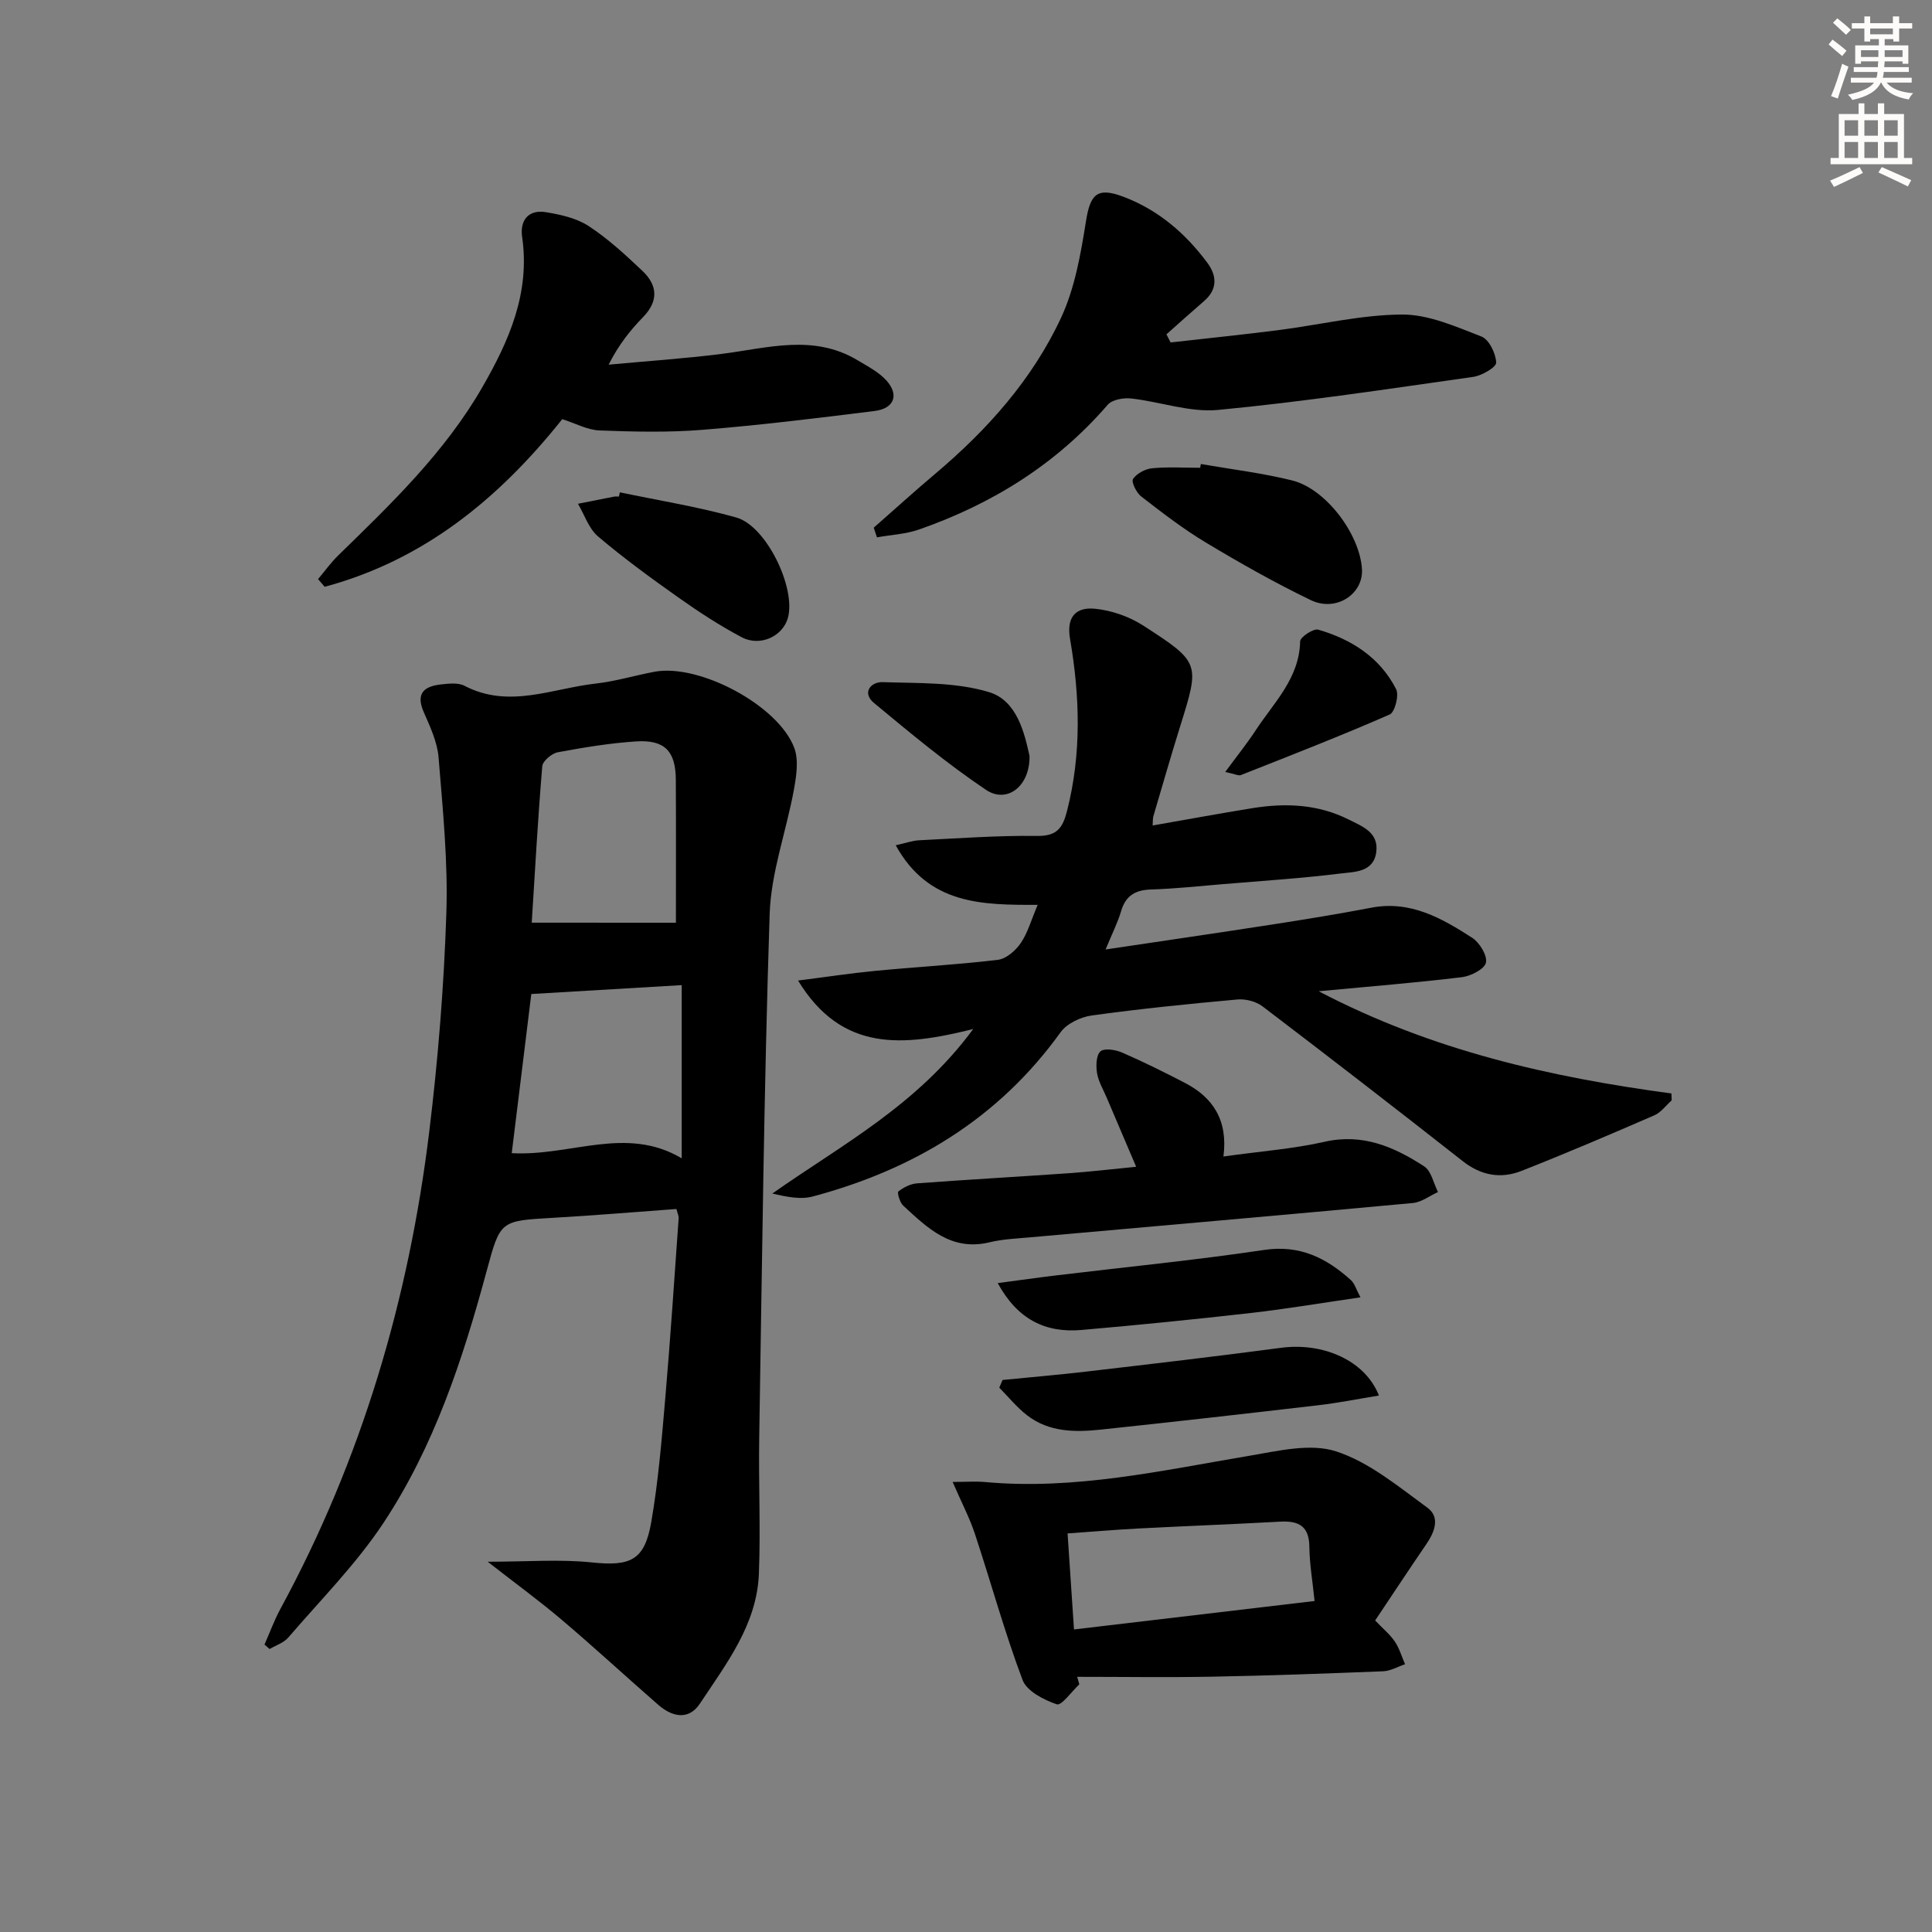
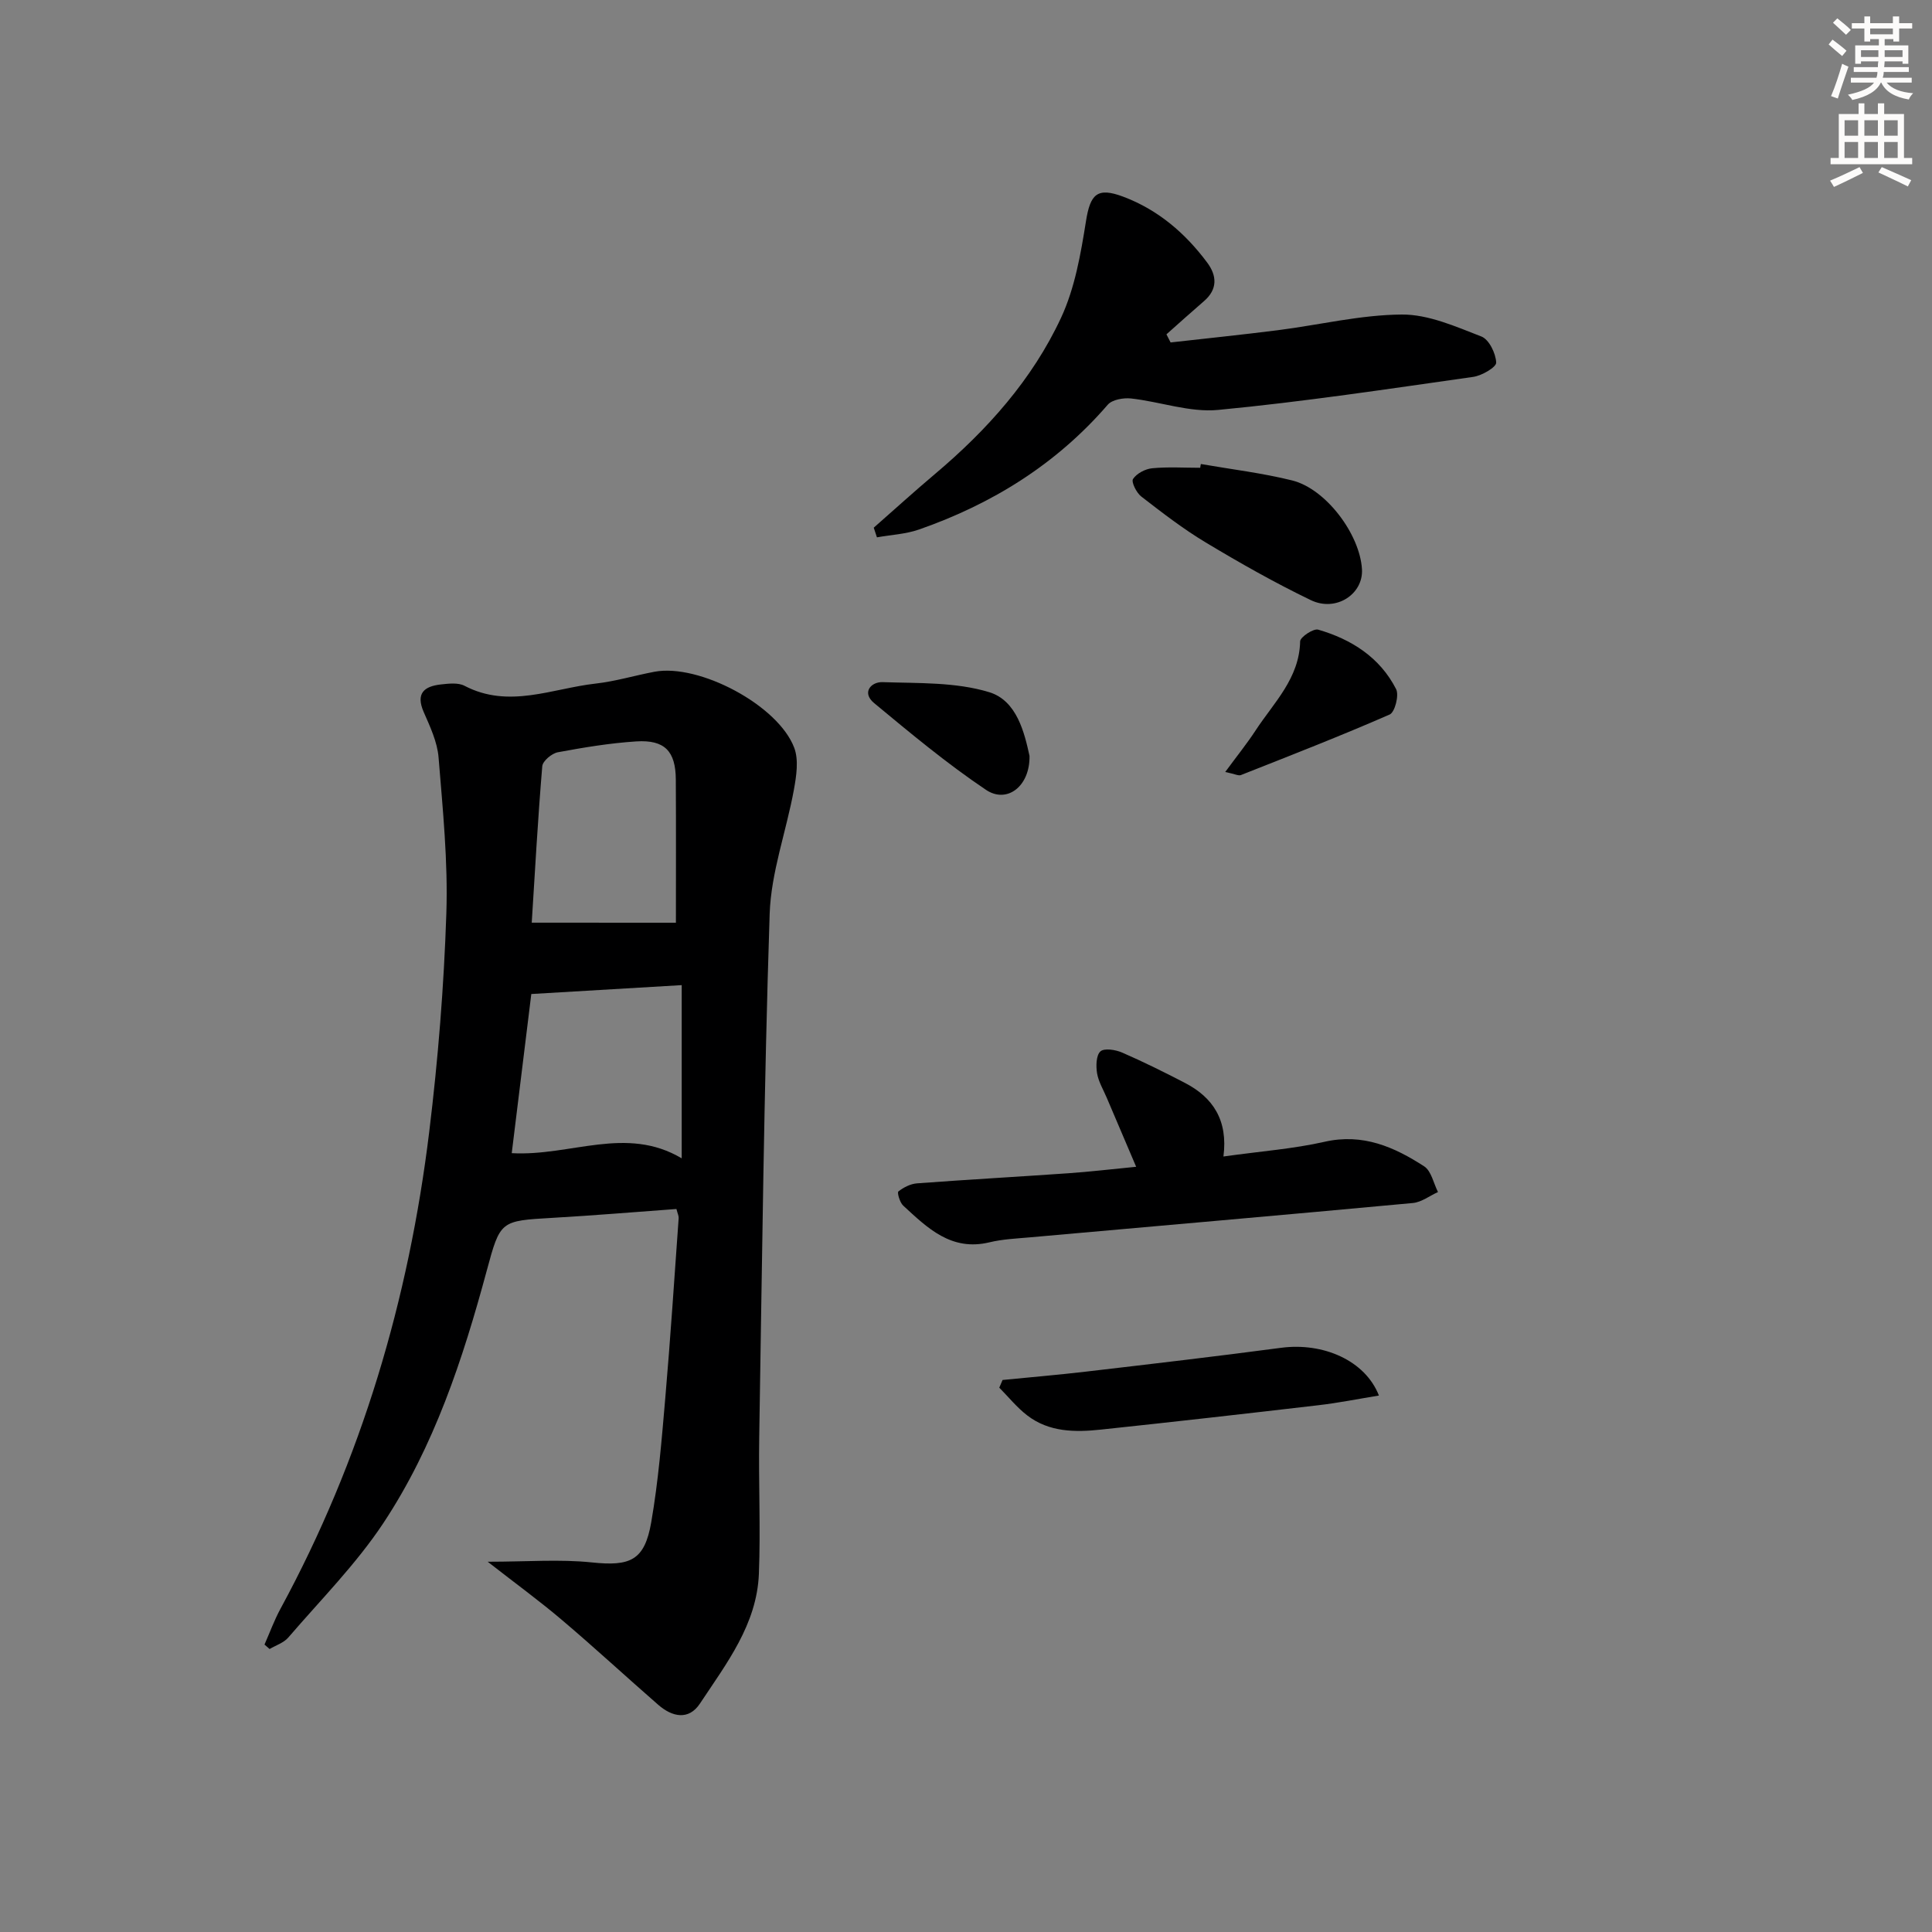
<svg xmlns="http://www.w3.org/2000/svg" enable-background="new 0 0 400 400" viewBox="0 0 400 400">
  <rect x="0" y="0" width="400" height="400" fill="#808080" stroke="none" />
  <g fill="#000001">
    <path d="m100.97 323.34c8.18 0 14.93-.55 21.54.14 7.94.83 10.94-.35 12.32-8.31 1.47-8.49 2.17-17.12 2.91-25.72 1.07-12.4 1.88-24.83 2.77-37.25.03-.46-.22-.94-.46-1.89-8.53.62-17.07 1.34-25.63 1.83-10.83.63-10.84.54-13.65 10.96-4.95 18.33-10.88 36.36-21.42 52.27-5.64 8.5-12.98 15.88-19.67 23.67-.94 1.09-2.56 1.6-3.86 2.37-.35-.31-.7-.61-1.06-.92 1.1-2.48 2.02-5.04 3.31-7.41 16.77-30.9 26.56-64.02 30.8-98.78 1.83-14.98 3.04-30.08 3.54-45.16.36-10.75-.74-21.57-1.61-32.33-.26-3.2-1.76-6.38-3.08-9.4-1.68-3.86.09-5.31 3.53-5.7 1.63-.18 3.59-.42 4.93.28 9.17 4.79 18.13.55 27.12-.46 4.11-.46 8.12-1.68 12.2-2.45 9.21-1.74 25.62 6.92 28.94 15.75.95 2.53.44 5.83-.07 8.66-1.57 8.6-4.73 17.1-5.02 25.71-1.18 36.08-1.57 72.2-2.16 108.3-.16 9.44.3 18.9-.07 28.33-.41 10.49-6.72 18.59-12.2 26.87-2.33 3.52-5.74 2.79-8.63.27-6.64-5.79-13.12-11.78-19.84-17.48-4.61-3.93-9.53-7.51-15.48-12.15zm4.98-84.59c12.19.68 23.67-5.78 35.19 1.07 0-12.33 0-23.95 0-35.86-10.54.62-20.61 1.22-31.14 1.84-1.33 10.82-2.66 21.62-4.05 32.95zm33.99-47.71c0-9.37.04-19.49-.02-29.62-.03-5.89-2.29-8.29-8.18-7.92-5.45.35-10.88 1.25-16.25 2.25-1.25.23-3.13 1.81-3.22 2.89-.91 10.87-1.51 21.77-2.18 32.39 10.51.01 20.41.01 29.85.01z" />
-     <path d="m185.45 175c2.07-.45 3.45-.96 4.86-1.03 8.14-.4 16.28-1.01 24.42-.9 4.11.06 5.29-1.65 6.19-5.18 3.03-11.86 2.66-23.76.62-35.62-.81-4.73 1.38-6.59 5.12-6.24 3.44.33 7.12 1.61 10.04 3.49 11.84 7.65 11.72 7.79 7.62 20.92-1.93 6.18-3.71 12.4-5.54 18.6-.12.42-.07.89-.14 1.87 7.05-1.23 13.85-2.49 20.66-3.59 6.86-1.11 13.6-.83 19.96 2.37 2.81 1.41 6.18 2.64 5.69 6.65-.52 4.29-4.51 4.15-7.4 4.51-8.08 1-16.21 1.52-24.33 2.2-4.97.42-9.94.95-14.92 1.11-3.28.1-5.26 1.29-6.2 4.52-.68 2.32-1.8 4.5-3.2 7.9 12.19-1.82 23.32-3.44 34.43-5.16 6.88-1.07 13.75-2.18 20.58-3.49 8.09-1.55 14.59 2.17 20.89 6.23 1.53.99 3.16 3.65 2.85 5.14-.28 1.32-3.1 2.78-4.95 3.01-9.5 1.15-19.05 1.92-29.68 2.92 23.54 12.32 47.97 17.78 73.03 21.16.02.47.04.95.06 1.42-1.19 1.06-2.22 2.51-3.61 3.11-9.12 3.96-18.26 7.87-27.51 11.51-4.26 1.67-8.34.97-12.15-2.03-13.73-10.79-27.55-21.47-41.44-32.04-1.34-1.02-3.5-1.58-5.19-1.43-10.09.91-20.18 1.93-30.21 3.32-2.29.32-5.12 1.67-6.42 3.47-12.84 17.86-30.43 28.43-51.31 34-2.52.67-5.37.09-8.37-.61 14.3-10.07 29.93-18.21 41.59-34.06-14.5 3.61-27.17 4.87-36.26-10.04 5.84-.74 10.94-1.52 16.06-2.01 8.44-.81 16.91-1.27 25.32-2.28 1.71-.21 3.65-1.9 4.71-3.44 1.46-2.13 2.17-4.77 3.52-7.94-11.42.02-22.57.04-29.39-12.34z" />
-     <path d="m284.71 335.5c1.62 1.7 3.07 2.88 4.07 4.36.95 1.4 1.43 3.12 2.12 4.7-1.51.51-3.01 1.4-4.54 1.46-11.8.47-23.61.9-35.42 1.12-9.3.17-18.61.03-27.92.03.15.52.29 1.03.44 1.55-1.58 1.48-3.68 4.47-4.66 4.14-2.69-.91-6.21-2.72-7.09-5.04-3.73-9.91-6.53-20.16-9.86-30.23-1.11-3.36-2.79-6.54-4.62-10.77 2.87 0 4.81-.15 6.71.02 18.61 1.7 36.61-2.39 54.75-5.44 5.93-1 12.6-2.64 17.93-.91 6.85 2.22 12.89 7.28 18.89 11.65 2.71 1.97 1.54 5.03-.23 7.6-3.49 5.09-6.86 10.23-10.57 15.76zm-62.35 1.86c16.75-1.98 33-3.9 49.81-5.89-.41-4.04-1.04-7.64-1.08-11.25-.05-4.29-2.24-5.38-6.03-5.18-9.8.54-19.61.91-29.41 1.42-4.75.25-9.5.66-14.62 1.02.43 6.57.85 12.82 1.33 19.88z" />
    <path d="m180.9 109.25c4.21-3.7 8.37-7.48 12.65-11.09 10.81-9.11 20.16-19.55 26.13-32.37 2.86-6.15 4.08-13.21 5.16-20 .89-5.59 2.31-7.09 7.68-5.08 7.23 2.71 12.87 7.55 17.42 13.66 2.01 2.7 2.19 5.51-.66 7.97-2.62 2.26-5.19 4.58-7.78 6.88.29.56.58 1.12.86 1.68 7.42-.84 14.85-1.6 22.25-2.54 8.55-1.09 17.07-3.18 25.62-3.24 5.51-.04 11.16 2.49 16.48 4.55 1.58.61 2.98 3.49 3.06 5.4.04.95-2.97 2.71-4.76 2.96-17.58 2.49-35.15 5.16-52.81 6.84-5.87.56-11.98-1.7-18.02-2.37-1.57-.17-3.9.23-4.82 1.28-10.62 12.3-23.88 20.53-39.06 25.84-2.77.97-5.82 1.11-8.74 1.63-.21-.65-.44-1.33-.66-2z" />
-     <path d="m116.41 86.78c-13.28 16.67-28.85 29.24-49.19 34.71-.46-.53-.91-1.06-1.37-1.59 1.4-1.66 2.68-3.46 4.24-4.97 10.98-10.7 22.02-21.3 29.78-34.78 5.56-9.66 9.91-19.53 8.23-31.12-.49-3.39 1.29-5.7 4.92-5.1 3.05.5 6.34 1.23 8.85 2.87 4.01 2.62 7.6 5.94 11.1 9.25 3.13 2.94 3.45 6.21.21 9.56-2.63 2.72-5.03 5.65-7.17 9.89 7.81-.73 15.64-1.25 23.41-2.23 9.48-1.2 18.99-4.17 28.12 1.31 2.11 1.27 4.44 2.46 6.03 4.25 2.63 2.97 1.54 5.75-2.49 6.26-11.86 1.48-23.73 2.94-35.64 3.9-7.07.57-14.22.4-21.32.13-2.54-.11-5.03-1.49-7.71-2.34z" />
    <path d="m253.3 239.44c7.88-1.1 14.53-1.59 20.96-3.05 7.9-1.79 14.4 1.07 20.6 5.09 1.48.96 1.94 3.51 2.86 5.32-1.73.78-3.41 2.1-5.2 2.27-26.42 2.46-52.86 4.75-79.29 7.11-2.8.25-5.66.37-8.38 1.03-7.9 1.9-12.83-2.97-17.85-7.6-.71-.65-1.29-2.71-1-2.93 1.08-.85 2.51-1.58 3.86-1.68 10.43-.78 20.88-1.36 31.32-2.09 4.46-.31 8.91-.84 14.05-1.34-2.11-4.94-4.1-9.61-6.08-14.27-.71-1.68-1.71-3.32-2.01-5.07-.25-1.5-.21-3.73.69-4.55.8-.72 3.13-.35 4.49.24 4.42 1.92 8.74 4.07 13.02 6.29 5.79 3 8.93 7.72 7.96 15.23z" />
    <path d="m207.57 285.71c5.73-.57 11.46-1.05 17.18-1.72 13.5-1.58 27-3.15 40.47-4.94 8.73-1.16 17.43 2.62 20.27 9.88-4.29.7-8.4 1.53-12.56 2.01-14.98 1.75-29.97 3.45-44.97 5.04-5.35.57-10.75.56-15.29-2.94-2.14-1.64-3.87-3.81-5.78-5.74.22-.52.45-1.06.68-1.59z" />
    <path d="m248.63 96.07c6.31 1.1 12.7 1.86 18.9 3.4 6.99 1.74 14.02 11.14 14.45 18.38.31 5.15-5.36 8.92-10.59 6.4-7.45-3.59-14.67-7.68-21.76-11.94-4.67-2.8-9.02-6.17-13.34-9.51-1-.77-2.11-3.02-1.71-3.63.75-1.14 2.52-2.08 3.95-2.22 3.29-.32 6.63-.1 9.96-.1.03-.27.08-.53.14-.78z" />
-     <path d="m206.57 265.65c4.46-.59 8.31-1.14 12.16-1.6 14.33-1.73 28.7-3.13 42.97-5.26 7.4-1.11 12.9 1.65 18 6.25.75.67 1.04 1.84 1.97 3.56-8 1.16-15.28 2.39-22.61 3.23-11.71 1.33-23.45 2.51-35.2 3.53-7.42.63-13.19-2.18-17.29-9.71z" />
-     <path d="m128.33 101.93c8.05 1.69 16.2 2.99 24.1 5.21 6.23 1.74 12.37 14.53 10.71 20.74-1.03 3.83-5.73 6.09-9.59 4.05-4.53-2.4-8.86-5.23-13.06-8.2-5.7-4.03-11.35-8.15-16.67-12.66-1.92-1.63-2.8-4.47-4.16-6.77 2.49-.5 4.98-1 7.48-1.48.32-.06.66-.01 1-.01.06-.28.12-.58.19-.88z" />
    <path d="m253.67 159.83c2.51-3.41 4.55-5.94 6.32-8.65 3.77-5.75 9.03-10.74 9.19-18.4.02-.88 2.74-2.7 3.73-2.42 6.9 2 12.79 5.75 16.14 12.32.65 1.27-.26 4.78-1.33 5.25-10.15 4.44-20.49 8.46-30.81 12.54-.47.2-1.19-.21-3.24-.64z" />
    <path d="m213.15 156.5c.11 6.32-4.68 9.94-9.01 7.03-8.1-5.44-15.64-11.73-23.17-17.97-2.61-2.17-.64-4.41 1.76-4.33 7.41.25 15.14-.04 22.08 2.08 5.74 1.75 7.3 8.45 8.34 13.19z" />
  </g>
  <path d="m378.6 9.2.8-1c.9.7 1.9 1.4 2.9 2.3l-.9 1.1c-1.1-.9-2-1.7-2.8-2.4zm.5 10.7c.9-2.1 1.6-4.3 2.3-6.7.4.2.8.4 1.3.6-.7 2.1-1.5 4.3-2.2 6.6zm.4-15.2.9-.9c1 .8 2 1.6 2.8 2.4l-1 1c-1-.9-1.9-1.8-2.7-2.5zm12.5-1.3h1.2v1.4h2.7v1.1h-2.7v2.7h-1.2v-.5h-1.8v1.3h4.9v3.8h-1.2v-.5h-3.7c0 .4-.1.9-.1 1.2h5.1v1h-5.2c0 .5-.1.9-.2 1.2h6v1h-5.2c1.1 1.3 2.9 2 5.5 2.2-.4.4-.7.8-.9 1.3-2.9-.5-4.8-1.6-5.7-3.5h-.1c-.8 1.7-2.7 2.9-5.9 3.6-.2-.4-.6-.8-.9-1.1 2.8-.6 4.6-1.4 5.4-2.5h-4.8v-1h5.3c.1-.3.2-.7.2-1.2h-4.9v-1h5c0-.4 0-.8.1-1.2h-3.6v.5h-1.2v-3.8h4.9v-1.3h-1.8v.5h-1.2v-2.7h-2.6v-1.1h2.6v-1.4h1.2v1.4h4.7v-1.4zm-6.7 8.4h3.6c0-.4 0-.9 0-1.4h-3.6zm1.9-4.7h4.7v-1.2h-4.7zm6.7 3.3h-3.7v1.4h3.7z" fill="#fcfbfa" />
  <path d="m384.7 21.4h1.3v2.2h2.8v-2.2h1.3v2.2h4.1v9.1h1.7v1.3h-16.9v-1.3h1.7v-9.1h4.1v-2.2zm.3 13.2.7 1.2c-1.8.9-3.8 1.9-6 2.9-.2-.4-.5-.8-.8-1.3 2.4-1 4.4-2 6.1-2.8zm-3.1-6.5h2.8v-3.2h-2.8zm0 4.6h2.8v-3.3h-2.8zm4.1-4.6h2.8v-3.2h-2.8zm0 4.6h2.8v-3.3h-2.8zm3.6 1.9c2.1.9 4.1 1.8 6.1 2.7l-.7 1.3c-2.2-1.1-4.2-2-6.1-2.9zm3.3-9.7h-2.8v3.2h2.8zm-2.8 7.8h2.8v-3.3h-2.8z" fill="#fcfbfa" />
</svg>